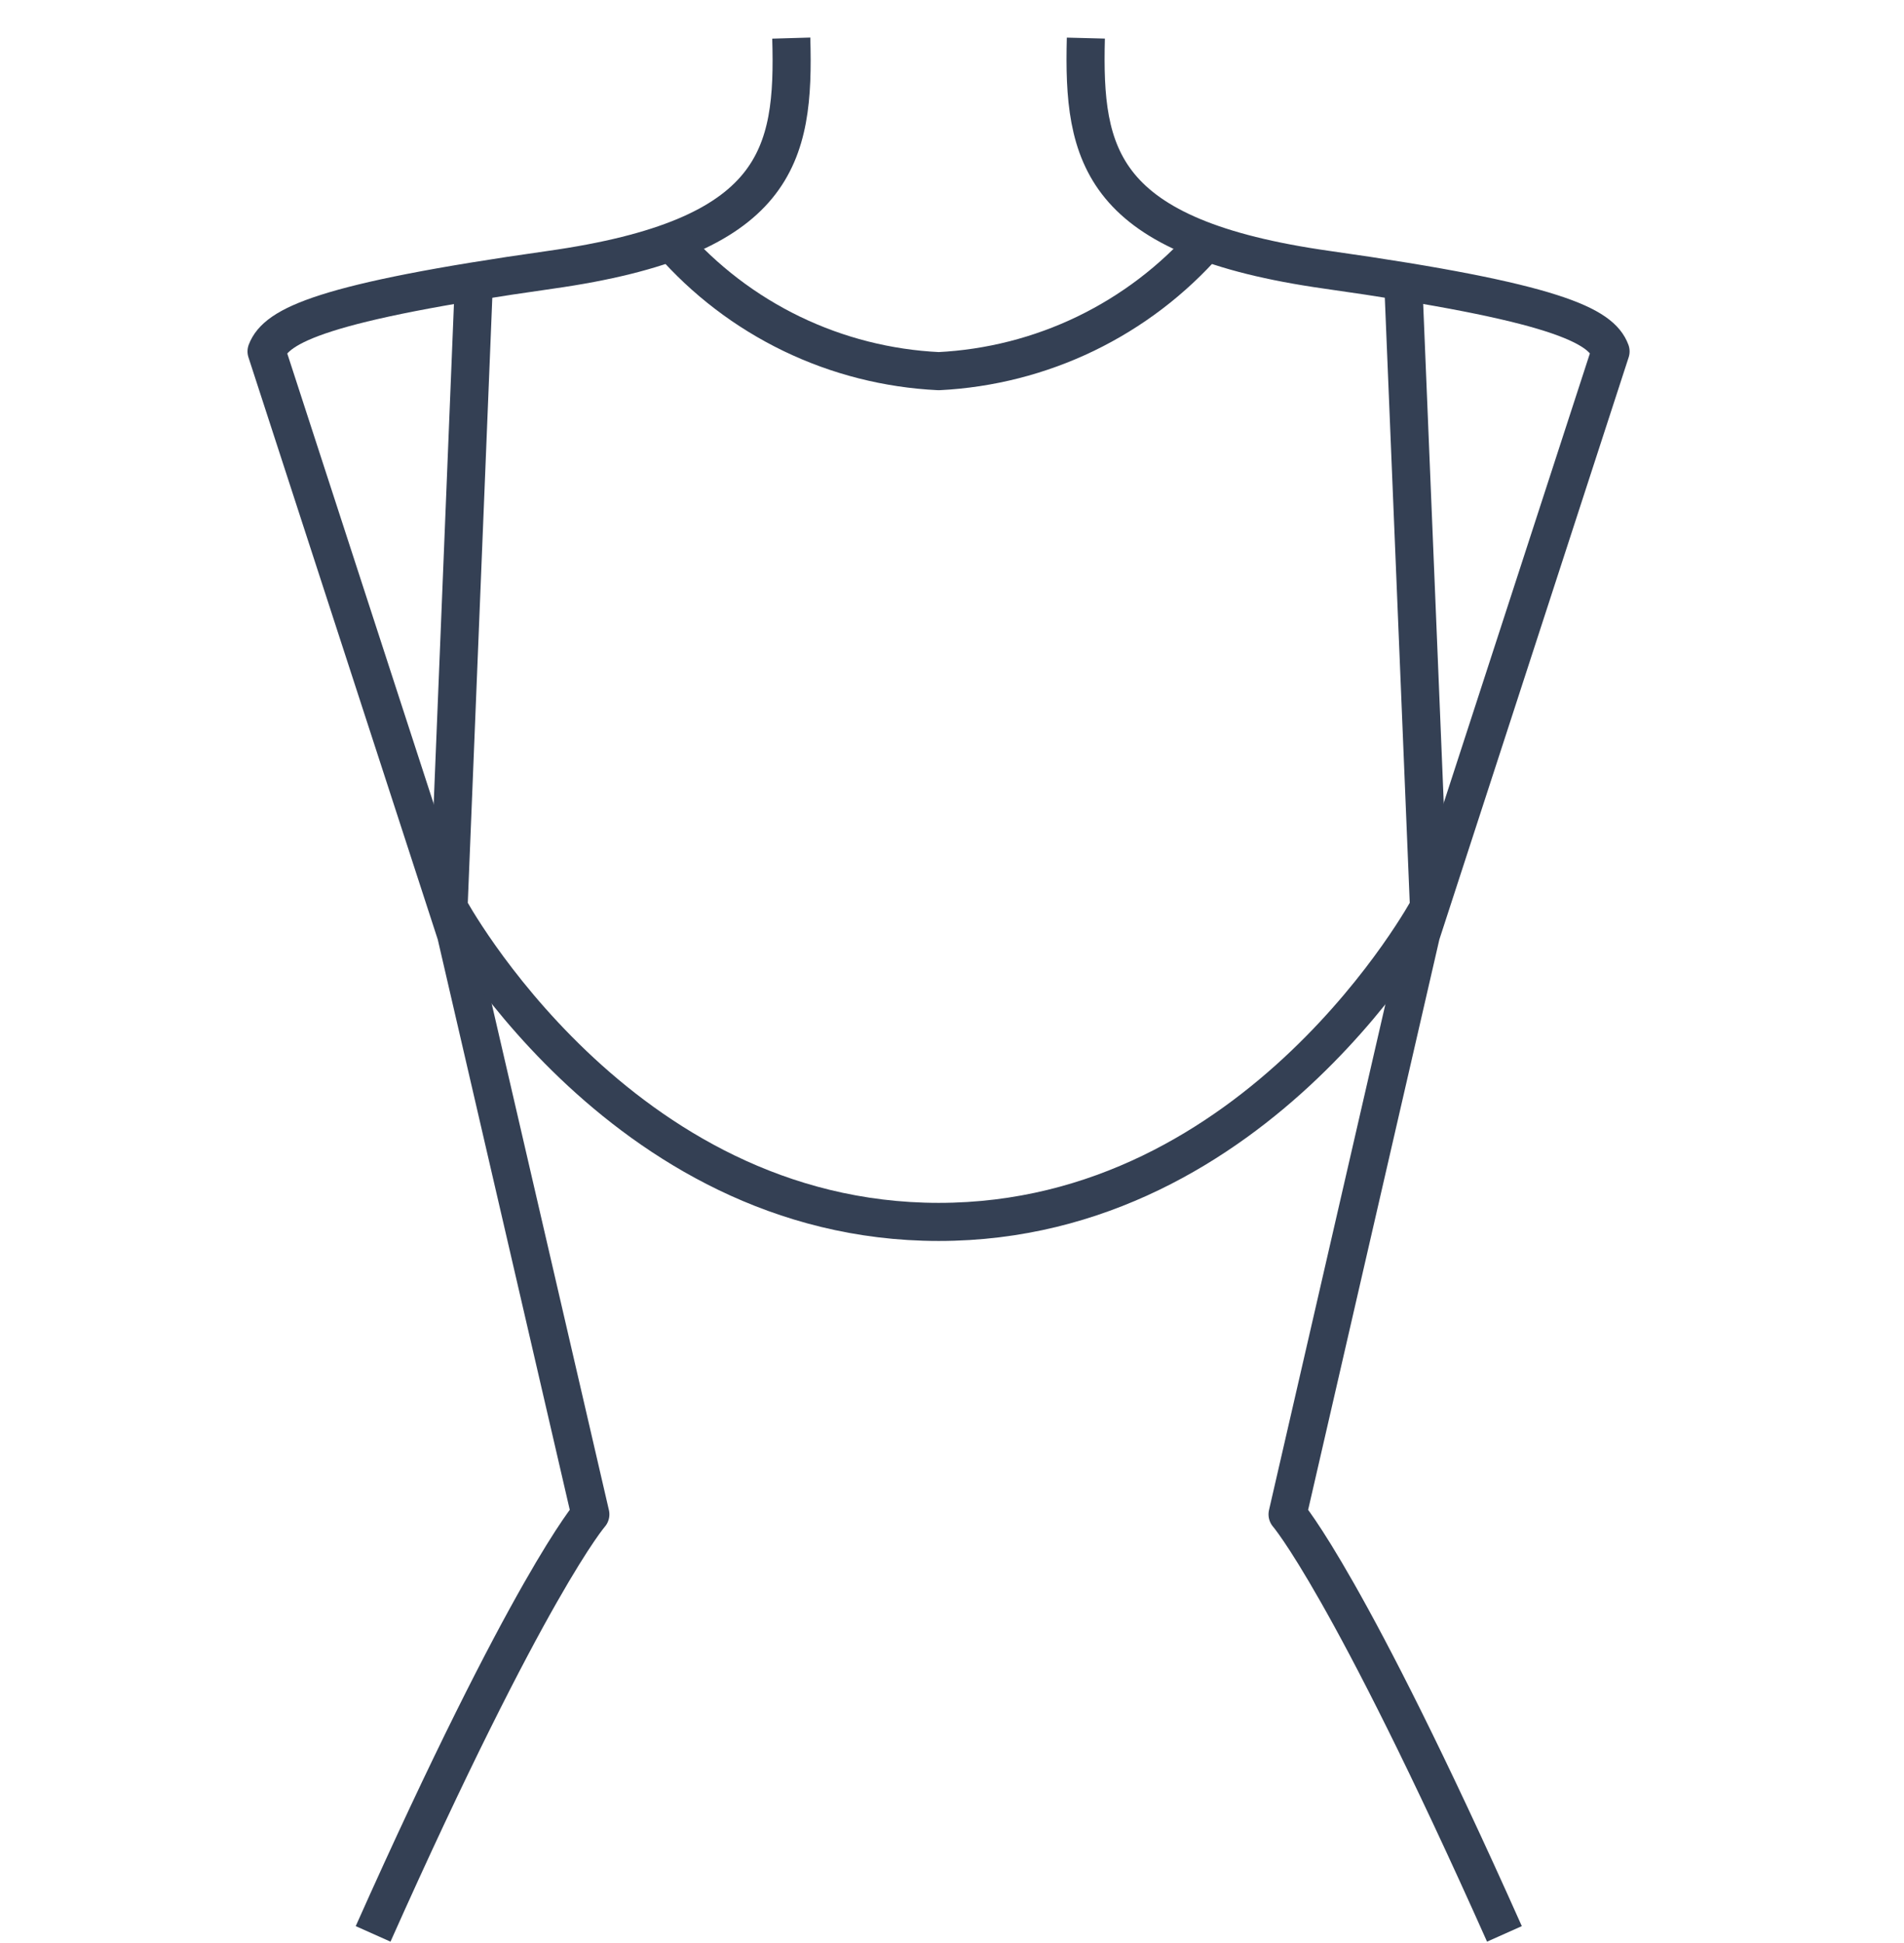
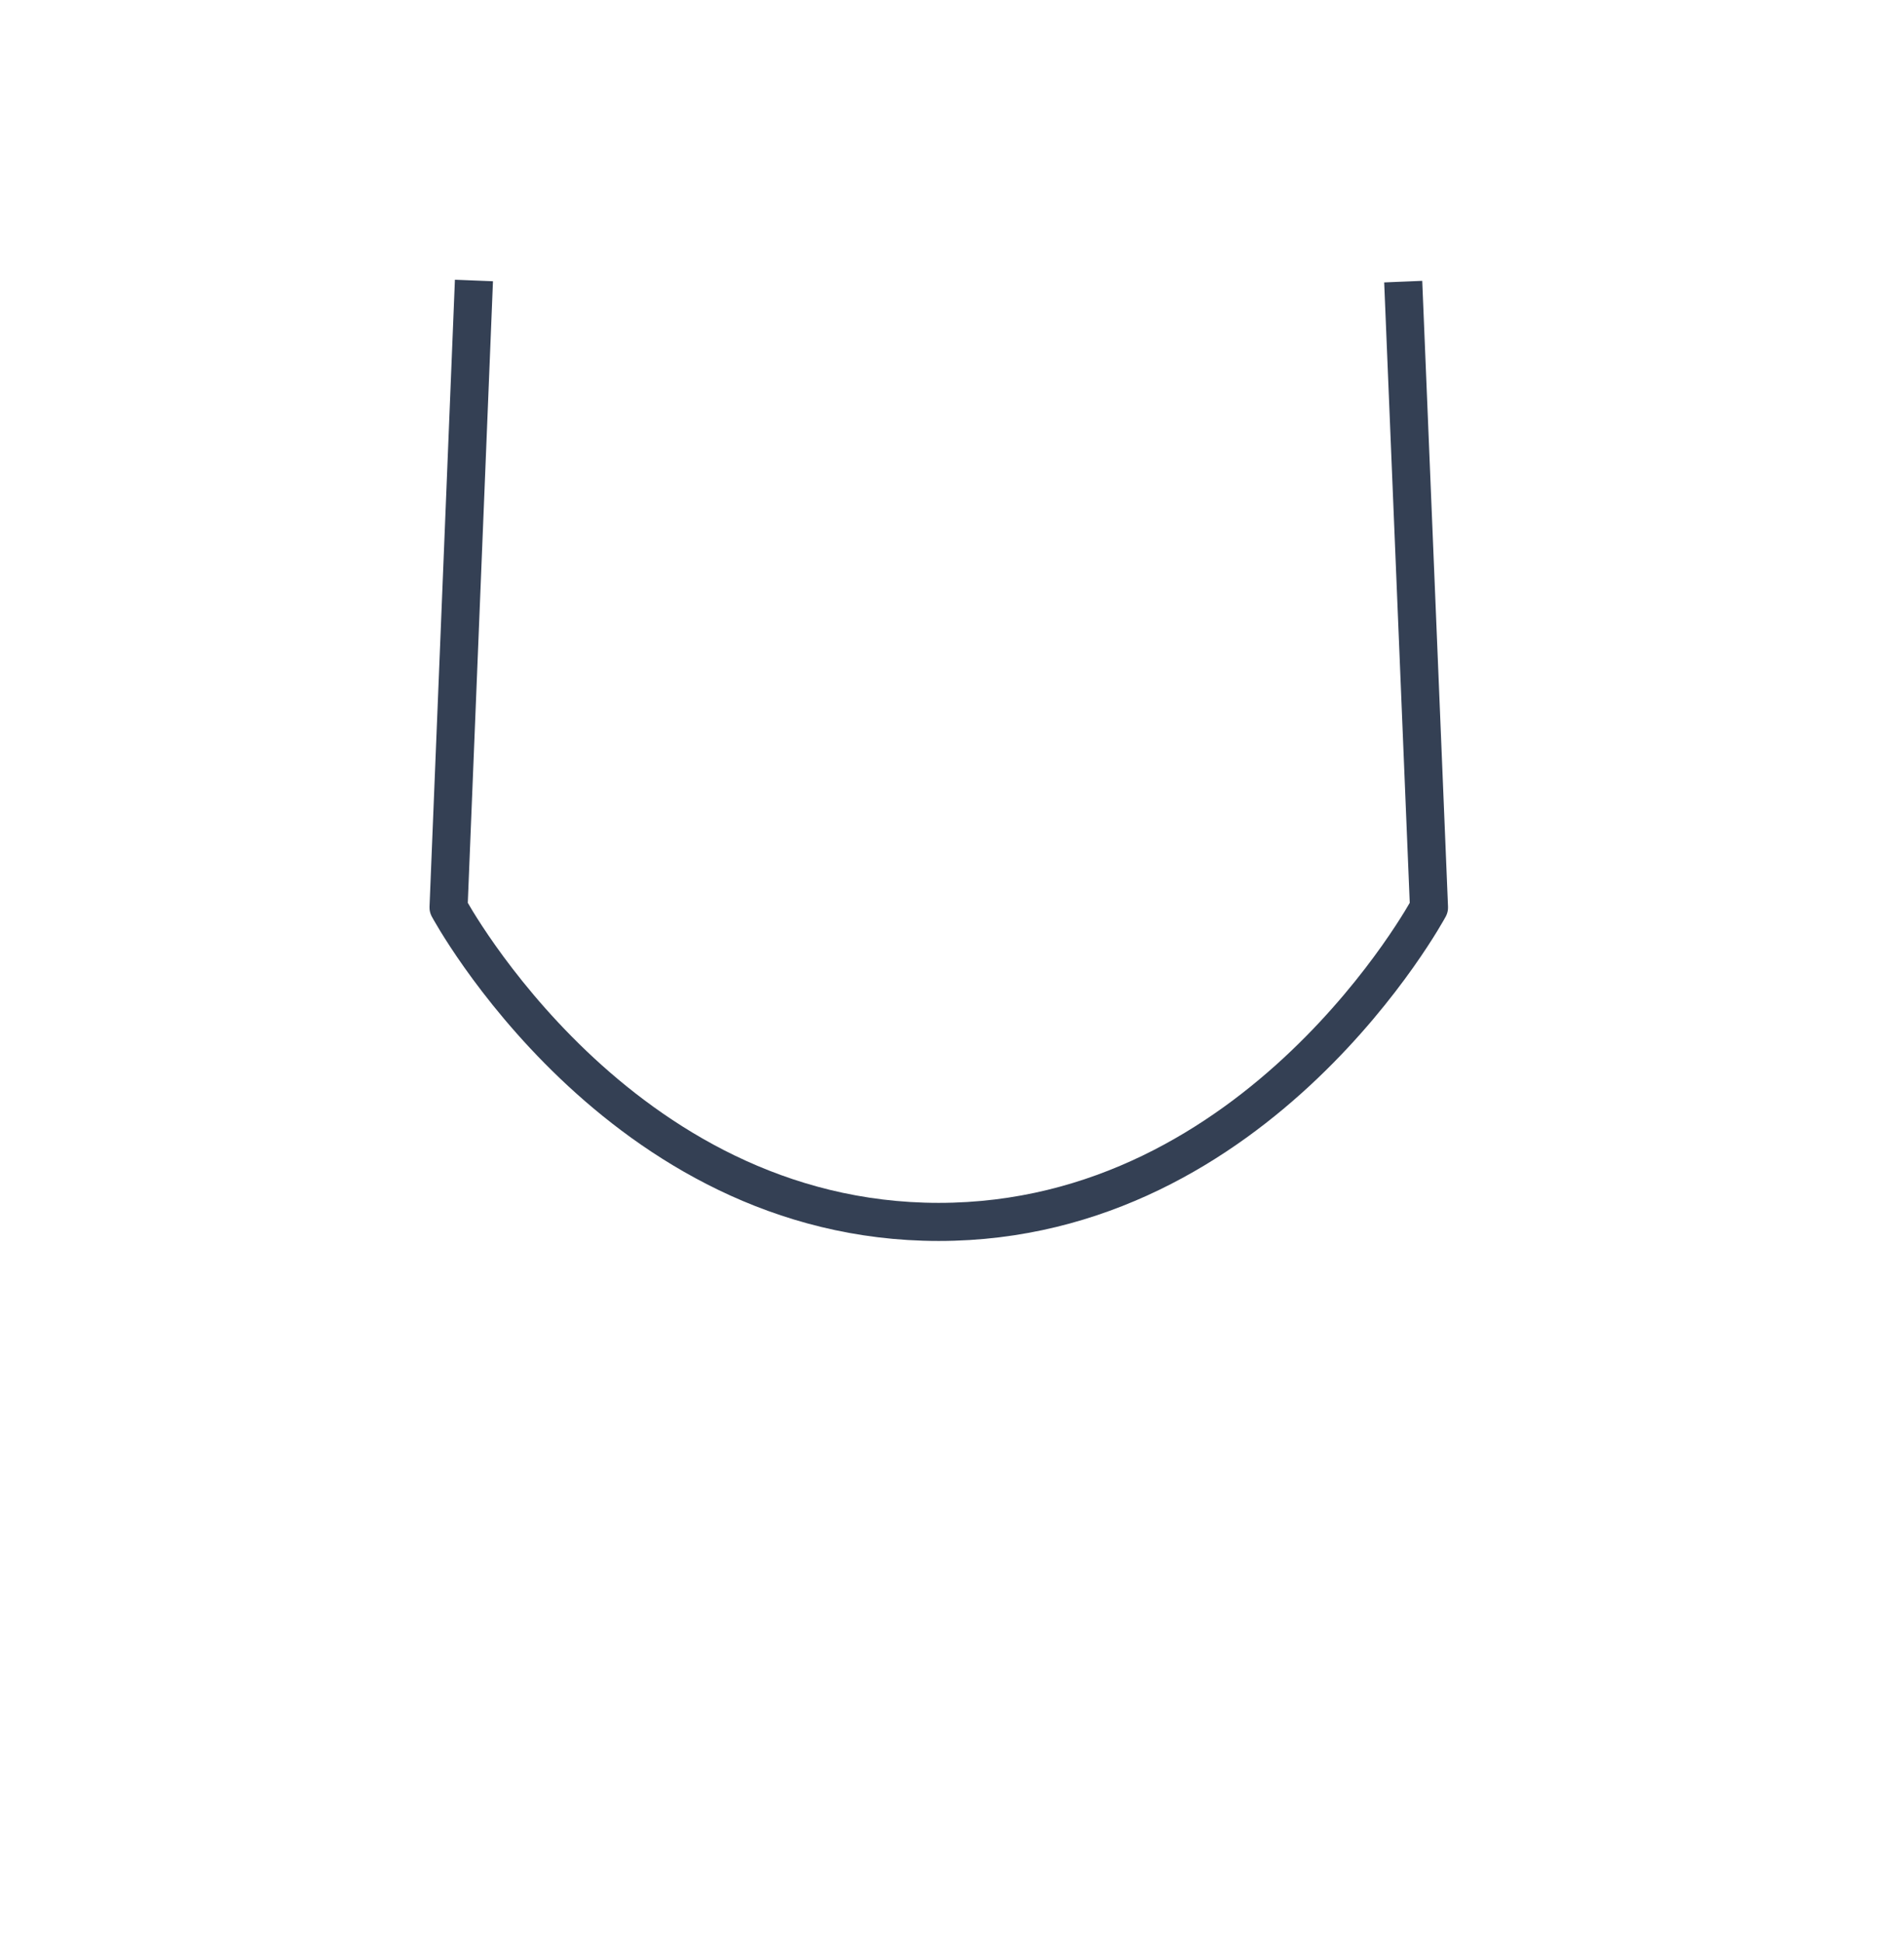
<svg xmlns="http://www.w3.org/2000/svg" width="50" height="51" viewBox="0 0 50 51" fill="none">
-   <path d="M20.779 1C20.869 4.096 20.441 6.237 14.447 7.083C8.454 7.93 7.259 8.547 7 9.224L11.978 24.526L15.503 39.749C15.503 39.749 13.9 41.572 9.798 50.761" stroke="#344054" stroke-linejoin="round" />
-   <path d="M28.515 1C28.435 4.096 28.863 6.237 34.857 7.083C40.851 7.93 42.045 8.547 42.294 9.224L37.316 24.526L33.812 39.749C33.812 39.749 35.405 41.572 39.507 50.761" stroke="#344054" stroke-linejoin="round" />
-   <path d="M31.681 6.346C30.797 7.354 29.719 8.174 28.511 8.758C27.304 9.341 25.991 9.675 24.652 9.742C23.312 9.678 21.999 9.345 20.791 8.762C19.583 8.178 18.506 7.357 17.623 6.346" stroke="#344054" stroke-linejoin="round" />
  <path d="M36.849 7.392L37.526 23.82C37.526 23.82 33.085 32.073 24.652 32.073C16.219 32.073 11.779 23.82 11.779 23.82L12.446 7.362" stroke="#344054" stroke-linejoin="round" />
</svg>